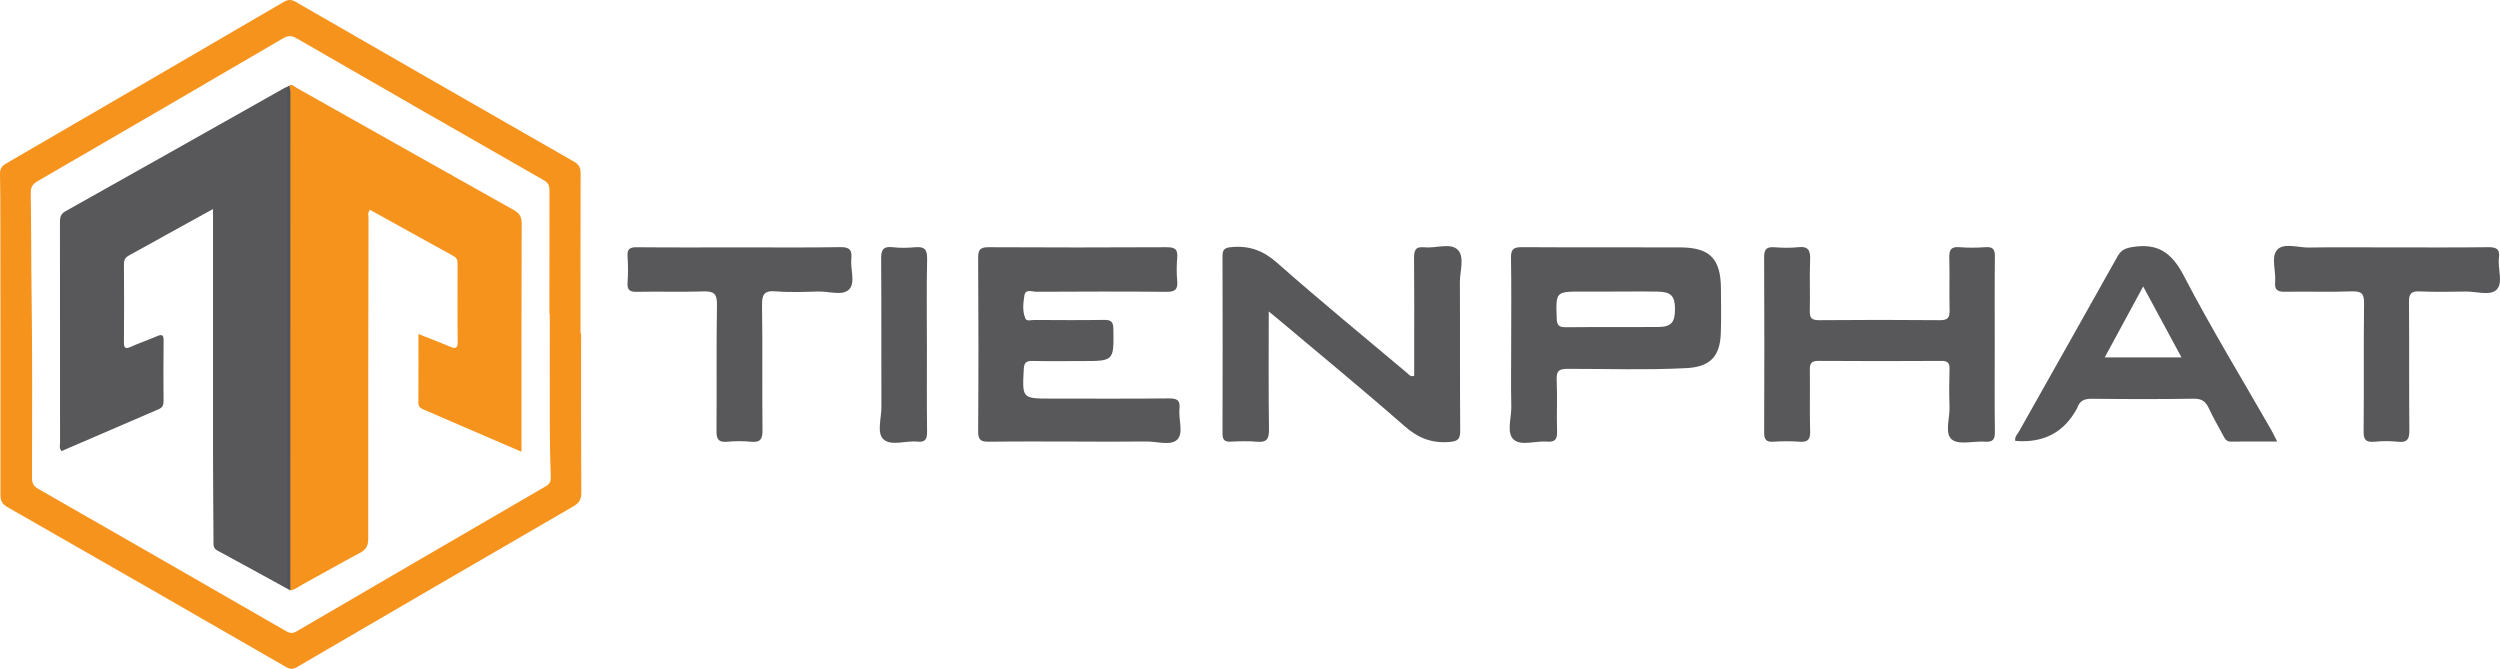
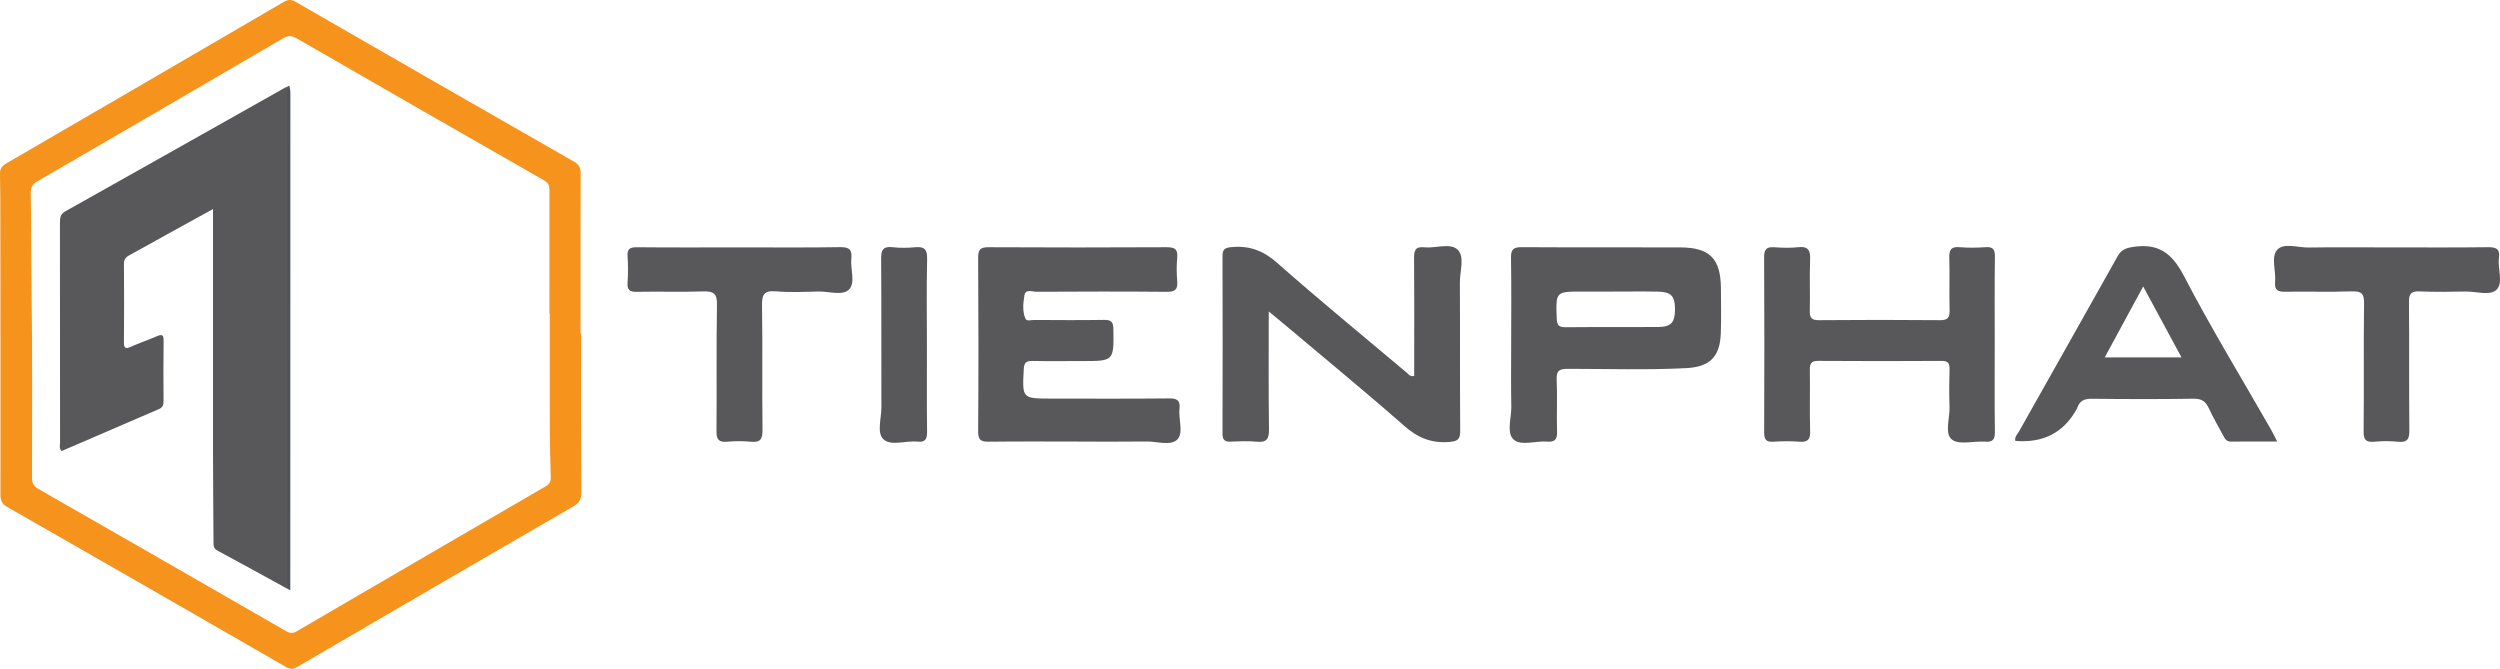
<svg xmlns="http://www.w3.org/2000/svg" id="Layer_1" data-name="Layer 1" viewBox="0 0 990.42 264.97">
  <defs>
    <style>
      .cls-1 {
        fill: #f6931d;
      }

      .cls-2 {
        fill: #58585a;
      }

      .cls-3 {
        fill: #4d545e;
      }
    </style>
  </defs>
  <g>
    <path class="cls-2" d="M427.04,174.93c-11.72,0-23.45-.09-35.17,.06-3.04,.04-4.39-.48-4.36-4,.16-22.97,.15-45.95,0-68.92-.02-3.36,1.03-4.15,4.25-4.13,23.45,.13,46.9,.12,70.35,0,3.16-.02,4.59,.66,4.27,4.1-.28,3.1-.27,6.26,0,9.37,.28,3.29-.87,4.23-4.17,4.2-17.19-.16-34.39-.11-51.59-.02-1.64,0-4.33-1.2-4.76,1.36-.5,3-.88,6.27,.35,9.2,.53,1.27,2.28,.6,3.47,.61,9.22,.05,18.45,.12,27.67-.03,2.83-.05,3.7,.74,3.74,3.66,.18,12.65,.28,12.65-12.5,12.65-6.57,0-13.13,.09-19.7-.04-2.44-.05-3.17,.78-3.3,3.21-.63,11.7-.71,11.7,11.09,11.7,15.48,0,30.95,.09,46.43-.07,3.22-.03,4.53,.72,4.16,4.1-.45,4.15,1.71,9.59-.85,12.18-2.57,2.6-8,.74-12.18,.79-9.07,.12-18.13,.04-27.2,.04Z" />
    <path class="cls-2" d="M502.64,123.38c0,16.3-.12,31.45,.09,46.6,.05,3.76-.75,5.42-4.82,5.02-3.41-.34-6.88-.18-10.31-.03-2.41,.11-3.29-.7-3.28-3.19,.07-23.45,.07-46.91,0-70.36,0-2.64,.91-3.28,3.51-3.52,7.09-.67,12.62,1.35,18.14,6.23,16.86,14.9,34.29,29.16,51.51,43.66,.67,.56,1.17,1.54,2.78,1.13v-8.6c0-12.66,.07-25.33-.05-37.99-.03-3.02,.44-4.74,4.03-4.36,4.47,.47,10.22-1.83,13.16,.87,3,2.77,.94,8.58,.96,13.04,.12,19.54-.03,39.09,.13,58.63,.03,3.43-.84,4.32-4.37,4.59-7,.54-12.33-1.59-17.66-6.26-16.33-14.33-33.13-28.11-49.75-42.1-1.04-.88-2.1-1.73-4.06-3.34Z" />
    <path class="cls-2" d="M790.25,136.3c0,11.56-.09,23.12,.06,34.68,.04,2.94-.63,4.24-3.84,4-4.49-.34-10.33,1.4-13.17-.83-3.03-2.39-.8-8.48-.96-12.94-.19-4.99-.14-10,0-15,.07-2.42-.73-3.25-3.2-3.23-16.25,.09-32.5,.11-48.75-.01-2.77-.02-3.43,.98-3.39,3.54,.12,8.12-.12,16.25,.12,24.37,.1,3.39-1.07,4.34-4.27,4.11-3.42-.25-6.88-.23-10.31,0-2.99,.2-3.65-1.02-3.64-3.79,.09-23.12,.11-46.25-.01-69.37-.02-3.18,1.07-4.09,4.06-3.88,3.11,.22,6.28,.33,9.36-.02,4.14-.47,4.95,1.32,4.8,5.04-.28,6.71,.04,13.44-.13,20.15-.07,2.84,.75,3.75,3.69,3.72,15.94-.14,31.88-.15,47.82,0,3.18,.03,3.96-1.01,3.88-4.02-.2-6.87,.08-13.75-.13-20.62-.09-3.14,.63-4.58,4.08-4.28,3.41,.29,6.88,.24,10.3,0,2.9-.2,3.73,.83,3.69,3.68-.14,11.56-.06,23.12-.06,34.68Z" />
    <path class="cls-2" d="M293.08,98c13.28,0,26.56,.13,39.84-.09,3.63-.06,4.7,1.11,4.35,4.53-.43,4.16,1.72,9.56-.87,12.21-2.6,2.66-8.01,.73-12.18,.84-5.62,.15-11.28,.4-16.86-.07-4.79-.41-5.54,1.42-5.47,5.72,.26,16.4,0,32.8,.19,49.2,.04,3.67-.89,5.04-4.65,4.66-3.09-.32-6.26-.27-9.36,0-3.25,.27-4.25-.81-4.22-4.13,.16-16.71-.1-33.43,.19-50.14,.08-4.49-1.38-5.42-5.51-5.28-8.74,.3-17.5-.03-26.24,.16-2.9,.06-3.87-.79-3.67-3.69,.23-3.42,.24-6.88,0-10.3-.21-2.92,.82-3.7,3.69-3.67,13.59,.14,27.18,.06,40.78,.06Z" />
    <path class="cls-2" d="M945.65,98c13.29,0,26.58,.11,39.86-.07,3.33-.04,4.96,.55,4.49,4.29-.55,4.28,1.83,9.87-.97,12.58-2.55,2.48-8.03,.63-12.22,.7-6.1,.1-12.2,.21-18.29-.05-3.32-.14-4.19,.95-4.16,4.2,.16,16.88-.02,33.76,.15,50.64,.04,3.54-.68,5.14-4.56,4.71-3.09-.34-6.26-.28-9.37,0-3.24,.28-4.23-.73-4.19-4.08,.18-16.88-.05-33.76,.18-50.64,.06-3.94-.99-4.99-4.89-4.85-8.74,.31-17.51,0-26.26,.15-2.88,.05-4.4-.52-4.09-3.83,.4-4.34-1.72-9.9,.79-12.75,2.6-2.95,8.26-.87,12.57-.94,10.32-.17,20.64-.05,30.95-.05Z" />
    <path class="cls-2" d="M367.22,136.29c0,11.56-.09,23.13,.06,34.69,.04,2.98-.7,4.32-3.88,3.98-4.6-.49-10.48,1.93-13.5-1.02-2.59-2.53-.7-8.32-.72-12.65-.07-19.53,.05-39.06-.1-58.59-.03-3.5,.62-5.23,4.56-4.77,2.93,.35,5.95,.29,8.89,.02,3.62-.34,4.86,.8,4.77,4.61-.26,11.24-.09,22.5-.09,33.75Z" />
    <path class="cls-2" d="M681.78,114.31c-.07-11.8-4.38-16.25-16.1-16.3-20.94-.08-41.88,.05-62.82-.09-3.25-.02-4.3,.85-4.25,4.17,.19,11.56,.07,23.12,.07,34.69,0,8.12-.12,16.25,.05,24.37,.09,4.46-2.03,10.33,.96,13.01,2.91,2.6,8.68,.43,13.17,.79,3.01,.24,4.1-.75,4-3.89-.22-6.87,.16-13.76-.15-20.62-.16-3.66,1.09-4.33,4.5-4.32,15.62,0,31.25,.52,46.86-.28,9.24-.47,13.33-4.45,13.66-13.72,.21-5.93,.08-11.87,.05-17.81Zm-25.01,15.24c-12.17,.1-24.34-.04-36.51,.09-2.66,.03-3.43-.8-3.53-3.43-.39-10.71-.48-10.7,10.23-10.7,3.9,0,7.8,0,11.7,0,6.08,0,12.17-.09,18.25,.03,5.12,.1,6.65,1.78,6.67,6.84,.02,5.39-1.49,7.14-6.82,7.18Z" />
    <path class="cls-2" d="M899.8,170.34c-11.62-20.32-23.84-40.32-34.63-61.07-4.71-9.06-10.13-12.99-20.14-11.44-2.96,.46-4.67,1.12-6.14,3.76-12.94,23.15-26.02,46.21-39.02,69.33-.65,1.15-1.85,2.17-1.46,3.75q16.7,1.4,24.38-12.77c.07-.14,.15-.28,.2-.42,.94-2.78,2.85-3.54,5.75-3.5,13.44,.15,26.89,.19,40.33-.02,3.2-.05,4.76,1.07,6.02,3.83,1.67,3.68,3.79,7.16,5.67,10.75,.67,1.28,1.26,2.43,3.04,2.41,5.89-.07,11.79-.03,18.34-.03-.97-1.9-1.59-3.27-2.34-4.57Zm-65.97-28.75c5.12-9.45,9.98-18.42,15.23-28.1,5.12,9.48,9.97,18.46,15.18,28.1h-30.4Z" />
  </g>
  <g>
    <path class="cls-1" d="M230.24,132.16h-.25c0-21.12-.03-42.23,.04-63.35,0-2.18-.48-3.54-2.53-4.72C190.67,43.03,153.87,21.9,117.1,.72c-1.75-1.01-3.03-.93-4.72,.06C75.73,22.16,39.06,43.51,2.36,64.81,.62,65.82-.04,66.95,0,68.94c.15,6.26,.13,12.53,.14,18.79,.04,36.09,.08,72.18,.04,108.26,0,2.36,.65,3.7,2.79,4.92,36.84,21.04,73.64,42.18,110.4,63.36,1.65,.95,2.75,.9,4.36-.04,36.45-21.27,72.92-42.49,109.44-63.64,2.3-1.33,3.14-2.75,3.12-5.44-.13-21-.07-42-.07-63.01Zm-14.07,60.52c-32.88,19.09-65.74,38.23-98.58,57.39-1.48,.86-2.62,.91-4.14,.03-32.75-18.86-65.52-37.68-98.32-56.44-1.88-1.07-2.45-2.3-2.45-4.4,.03-24.48,.17-48.96-.17-73.43-.18-13.1-.11-26.2-.33-39.3-.04-2.26,.63-3.54,2.61-4.69C47.29,53,79.75,34.11,112.18,15.16c1.99-1.16,3.41-1.09,5.36,.04,32.63,18.82,65.3,37.59,98.02,56.27,1.9,1.08,2.13,2.35,2.12,4.19-.04,16.24-.02,32.48-.02,48.72,.05,0,.09,0,.14,0,0,15.2-.03,30.4,.02,45.59,.02,6.37,.18,12.74,.37,19.11,.05,1.71-.49,2.71-2.02,3.6Z" />
-     <path class="cls-1" d="M114.62,33.89c1.22-.68,1.94,.38,2.77,.85,28.68,16.14,57.33,32.33,86.05,48.41,2.31,1.29,3.24,2.64,3.23,5.37-.11,28.88-.07,57.76-.07,86.65,0,1.12,0,2.24,0,3.8-9.51-4.1-18.53-7.98-27.54-11.86-3.72-1.6-7.43-3.24-11.16-4.83-1.22-.52-2.17-1.06-2.16-2.71,.07-8.92,.03-17.83,.03-27.23,4.26,1.69,8.35,3.2,12.33,4.93,2.31,1,3.26,.89,3.22-2.01-.13-10.09-.05-20.18-.04-30.27,0-1.41,.03-2.65-1.54-3.52-11.07-6.06-22.09-12.21-33.14-18.34-1.08,1.11-.6,2.32-.6,3.39-.08,42.33-.17,84.67-.12,127,0,2.87-.96,4.3-3.4,5.59-7.68,4.06-15.22,8.4-22.84,12.56-1.49,.82-2.84,2.01-4.64,2.19-.88-1.6-.8-3.35-.8-5.1,0-63.58,0-127.17,0-190.75,0-1.4,.02-2.78,.41-4.14Z" />
    <path class="cls-2" d="M113.81,233.23c-9.24-5.06-18.47-10.15-27.74-15.15-1.6-.86-1.49-2.13-1.49-3.52-.06-11.83-.18-23.66-.19-35.49-.03-30.87,0-61.73,0-92.6,0-1.02,0-2.05,0-3.65-6.19,3.41-12.04,6.62-17.87,9.84-5.07,2.8-10.11,5.67-15.21,8.41-1.47,.79-2.23,1.67-2.21,3.48,.08,10.33,.09,20.65,0,30.98-.02,2.33,.52,2.87,2.76,1.85,3.37-1.53,6.9-2.69,10.29-4.17,2.21-.97,2.71-.4,2.67,1.91-.12,7.89-.07,15.78-.02,23.67,0,1.53-.28,2.61-1.86,3.29-12.86,5.51-25.7,11.08-38.56,16.63-1.03-1.13-.59-2.33-.59-3.4-.03-29.01-.01-58.02-.04-87.03,0-1.93,.11-3.43,2.17-4.58,29.02-16.26,57.98-32.61,86.96-48.94,.3-.17,.63-.27,.95-.4,1.01,1.2,.67,2.65,.67,4.01,.02,63.62,.02,127.23,0,190.85,0,1.35,.34,2.81-.67,4.01Z" />
    <path class="cls-3" d="M113.81,233.23c0-66.29,0-132.58,0-198.86,.27-.16,.54-.31,.81-.47,.15,.9,.42,1.8,.42,2.7,0,65.76-.01,131.52-.03,197.28-.4-.22-.8-.43-1.2-.65Z" />
  </g>
</svg>